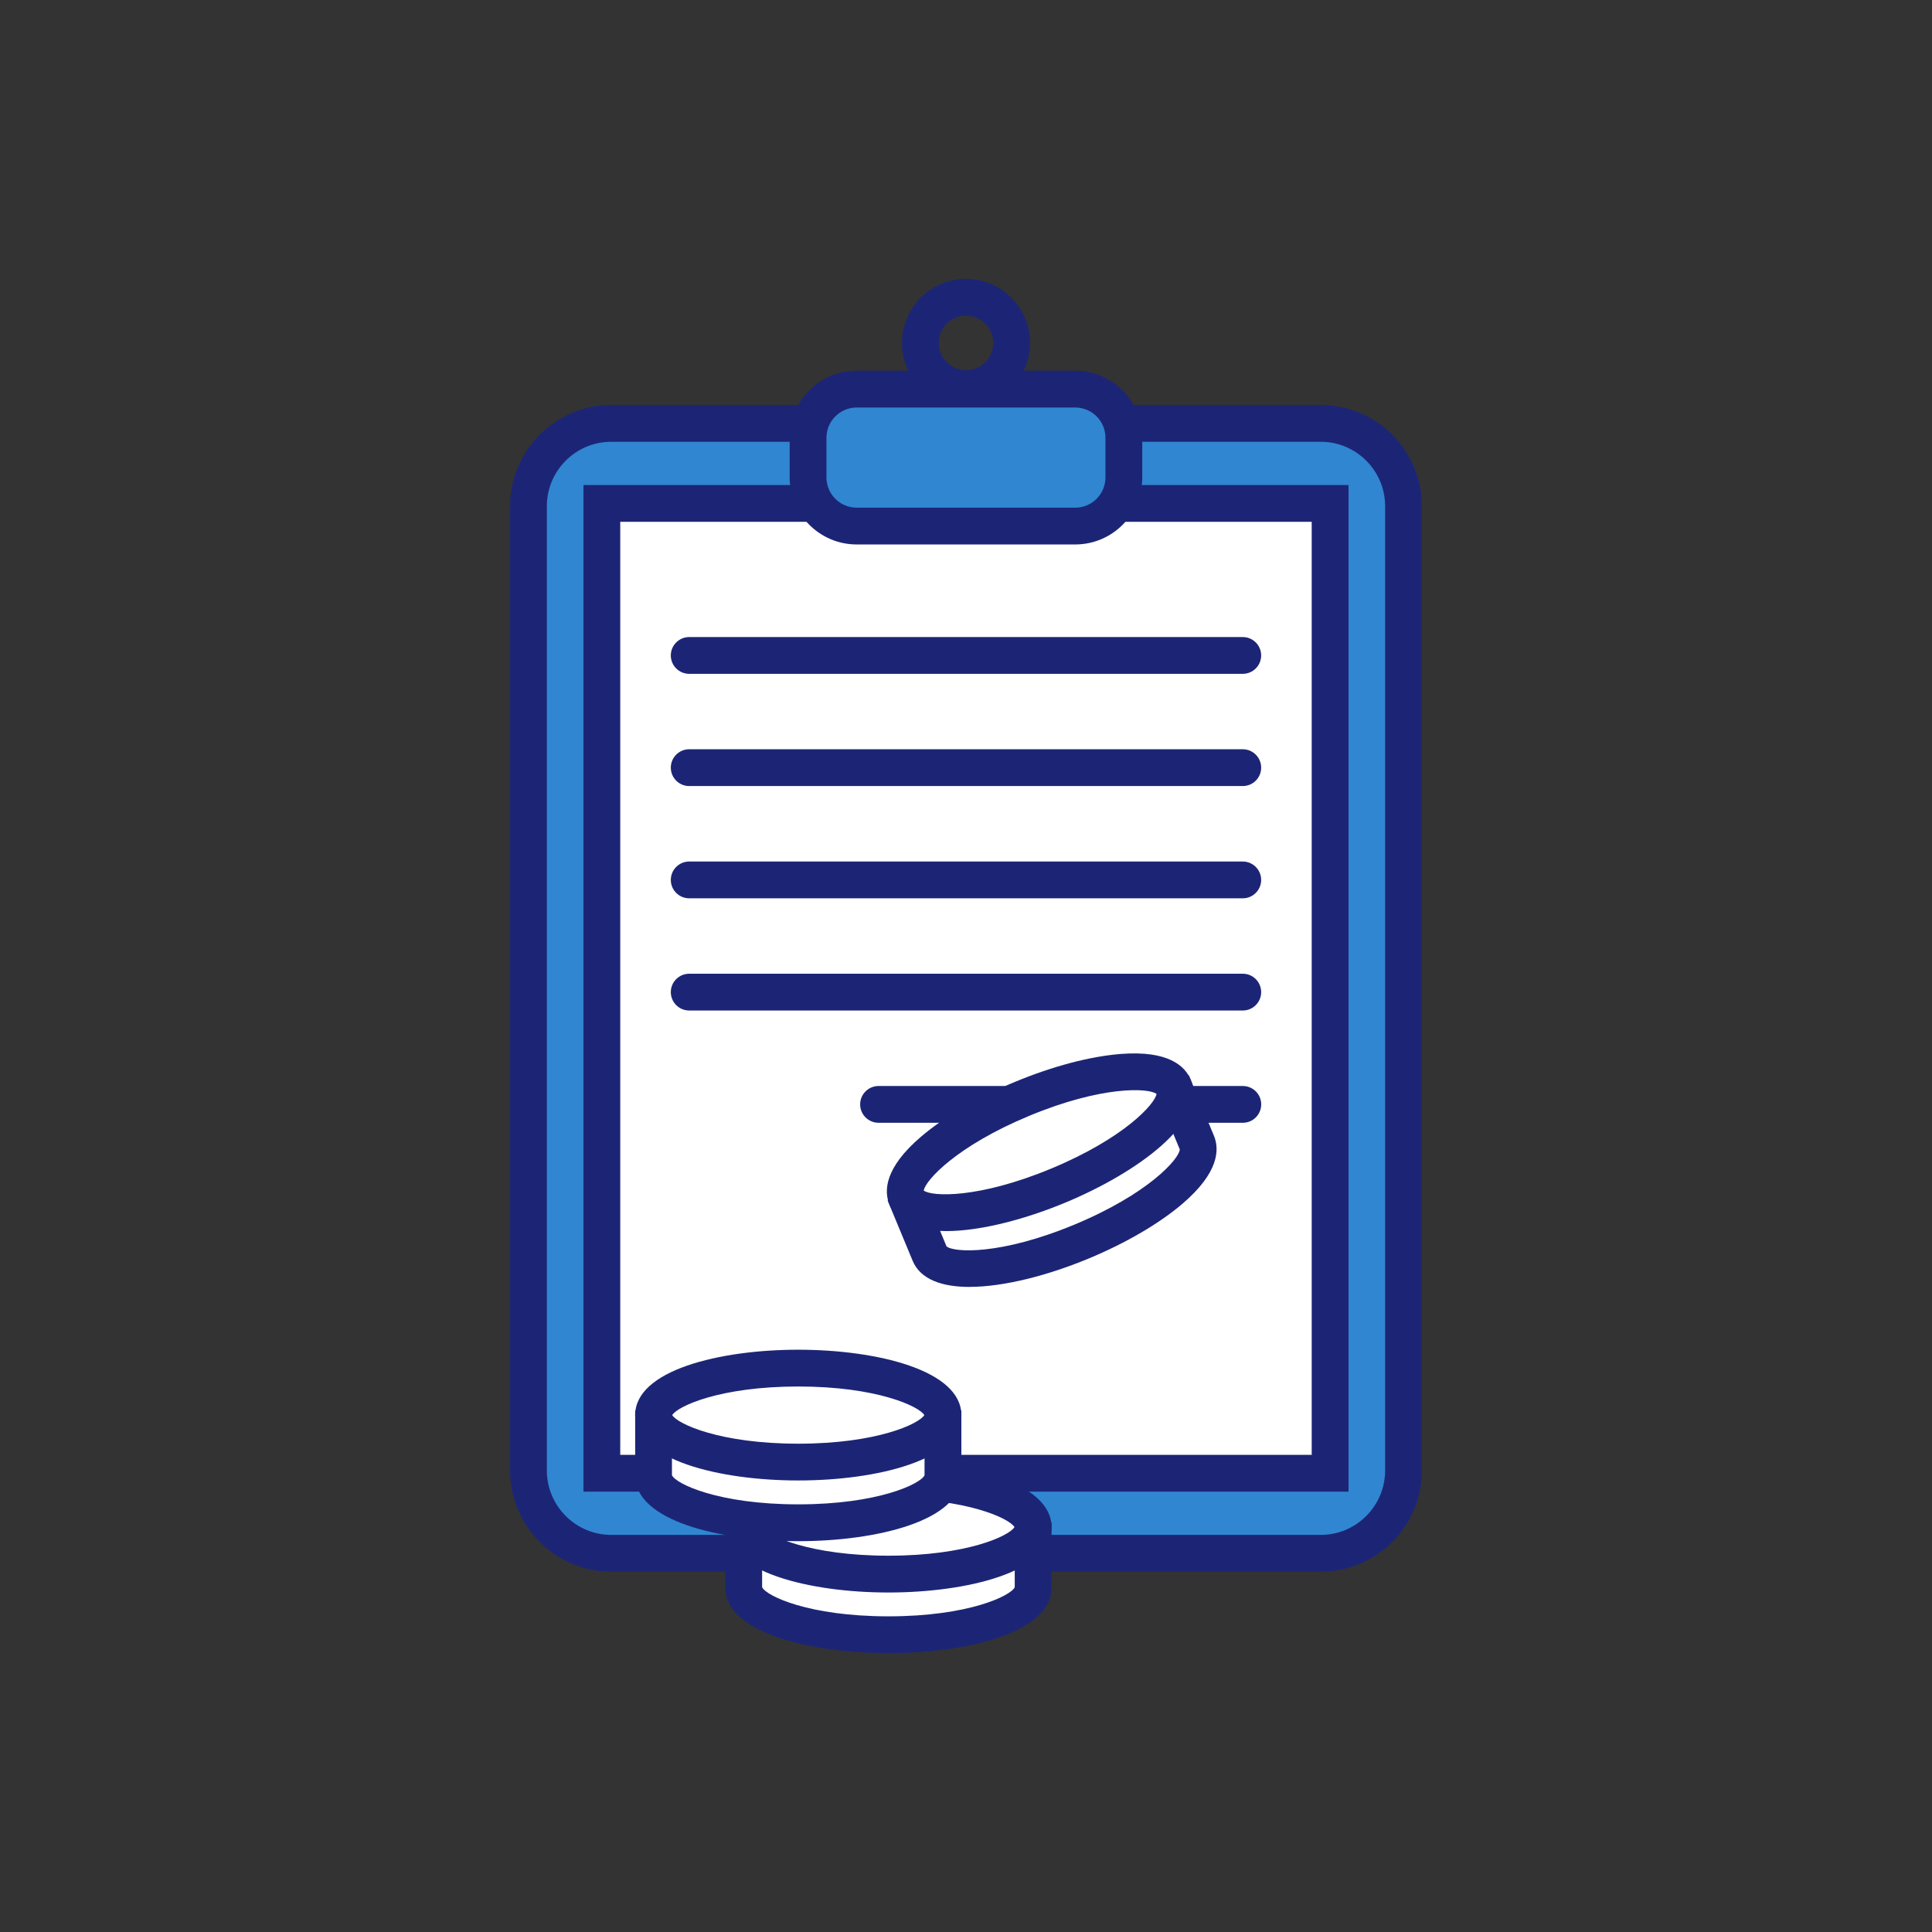
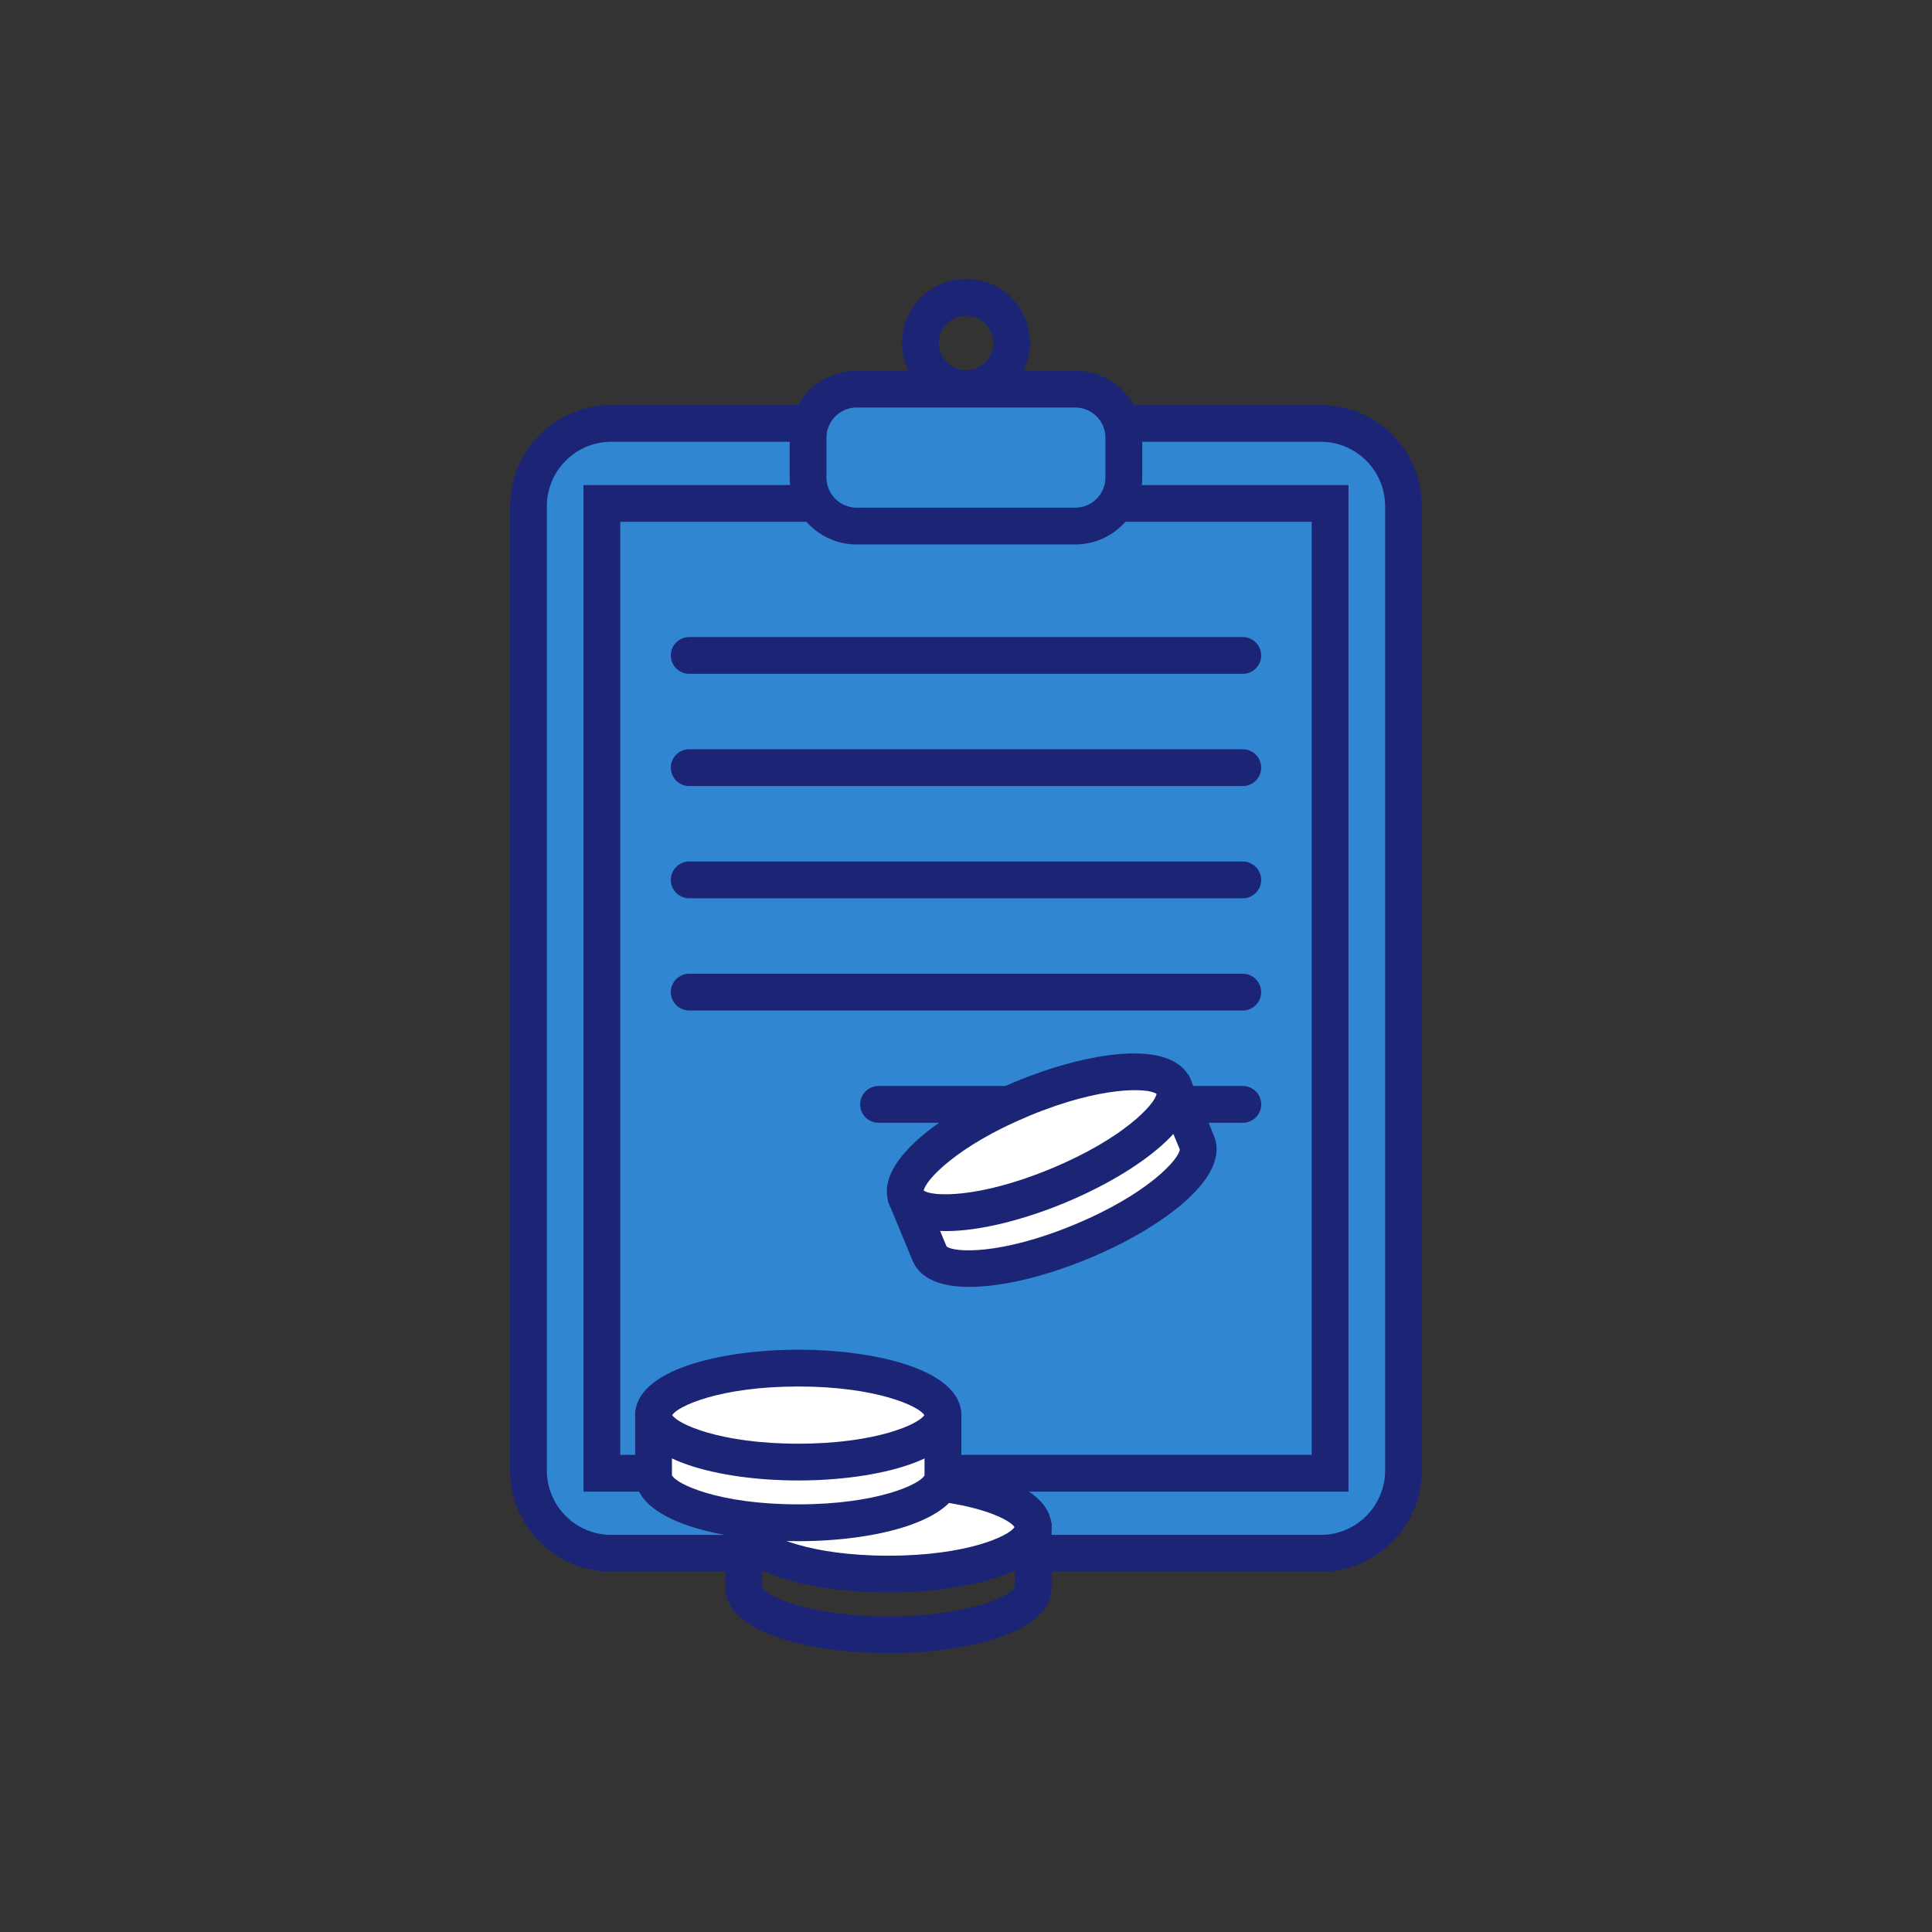
<svg xmlns="http://www.w3.org/2000/svg" width="80" height="80" viewBox="0 0 80 80" fill="none">
  <rect x="0" y="0" width="80" height="80" fill="#333333" stroke="none" />
  <path d="M55.235 17.529H24.763C23.172 17.529 21.883 18.819 21.883 20.409V61.437C21.883 63.027 23.172 64.317 24.763 64.317H55.235C56.825 64.317 58.115 63.027 58.115 61.437V20.409C58.115 18.819 56.825 17.529 55.235 17.529Z" fill="#3086D1" />
  <path d="M54.688 65.08H25.311C23.001 65.08 21.121 63.2 21.121 60.889V20.96C21.121 18.649 23.001 16.77 25.311 16.77H54.688C56.998 16.77 58.878 18.649 58.878 20.96V60.889C58.878 63.2 56.998 65.08 54.688 65.08ZM25.311 18.293C23.841 18.293 22.644 19.489 22.644 20.96V60.889C22.644 62.36 23.841 63.557 25.311 63.557H54.688C56.158 63.557 57.355 62.36 57.355 60.889V20.96C57.355 19.489 56.158 18.293 54.688 18.293H25.311Z" fill="#1C2575" />
-   <path d="M55.077 20.846H24.922V61.004H55.077V20.846Z" fill="white" />
+   <path d="M55.077 20.846V61.004H55.077V20.846Z" fill="white" />
  <path d="M55.839 61.766H24.16V20.084H55.839V61.766ZM25.683 60.242H54.315V21.607H25.683V60.242Z" fill="#1C2575" />
  <path d="M44.845 16.111H35.152C34.218 16.111 33.461 16.869 33.461 17.802V20.09C33.461 21.025 34.218 21.782 35.152 21.782H44.845C45.779 21.782 46.536 21.025 46.536 20.09V17.802C46.536 16.869 45.779 16.111 44.845 16.111Z" fill="#3086D1" />
  <path d="M44.523 22.545H35.474C33.944 22.545 32.699 21.3 32.699 19.77V18.124C32.699 16.594 33.944 15.35 35.474 15.35H44.523C46.053 15.35 47.298 16.594 47.298 18.124V19.77C47.298 21.3 46.053 22.545 44.523 22.545ZM35.474 16.874C34.784 16.874 34.222 17.436 34.222 18.126V19.772C34.222 20.462 34.784 21.022 35.474 21.022H44.523C45.213 21.022 45.774 20.46 45.774 19.772V18.126C45.774 17.436 45.213 16.874 44.523 16.874H35.474Z" fill="#1C2575" />
  <path d="M40.001 16.852C38.538 16.852 37.348 15.662 37.348 14.2C37.348 12.737 38.538 11.547 40.001 11.547C41.463 11.547 42.653 12.737 42.653 14.2C42.653 15.662 41.463 16.852 40.001 16.852ZM40.001 13.072C39.378 13.072 38.873 13.577 38.873 14.2C38.873 14.822 39.378 15.328 40.001 15.328C40.623 15.328 41.129 14.822 41.129 14.2C41.129 13.577 40.623 13.072 40.001 13.072Z" fill="#1C2575" />
  <path d="M51.461 27.902H28.539C28.118 27.902 27.777 27.561 27.777 27.14C27.777 26.72 28.118 26.379 28.539 26.379H51.461C51.881 26.379 52.222 26.72 52.222 27.14C52.222 27.561 51.881 27.902 51.461 27.902Z" fill="#1C2575" />
  <path d="M51.461 32.549H28.539C28.118 32.549 27.777 32.208 27.777 31.787C27.777 31.366 28.118 31.025 28.539 31.025H51.461C51.881 31.025 52.222 31.366 52.222 31.787C52.222 32.208 51.881 32.549 51.461 32.549Z" fill="#1C2575" />
  <path d="M51.461 37.197H28.539C28.118 37.197 27.777 36.856 27.777 36.435C27.777 36.015 28.118 35.674 28.539 35.674H51.461C51.881 35.674 52.222 36.015 52.222 36.435C52.222 36.856 51.881 37.197 51.461 37.197Z" fill="#1C2575" />
  <path d="M51.461 41.843H28.539C28.118 41.843 27.777 41.503 27.777 41.082C27.777 40.661 28.118 40.32 28.539 40.32H51.461C51.881 40.32 52.222 40.661 52.222 41.082C52.222 41.503 51.881 41.843 51.461 41.843Z" fill="#1C2575" />
  <path d="M51.462 46.492H36.379C35.958 46.492 35.617 46.151 35.617 45.73C35.617 45.31 35.958 44.969 36.379 44.969H51.462C51.883 44.969 52.224 45.31 52.224 45.73C52.224 46.151 51.883 46.492 51.462 46.492Z" fill="#1C2575" />
-   <path d="M42.781 65.744C42.781 66.82 40.098 67.69 36.789 67.69C33.48 67.69 30.797 66.82 30.797 65.744V63.799H42.779V65.744H42.781Z" fill="white" />
  <path d="M36.789 68.454C33.536 68.454 30.035 67.606 30.035 65.746V63.039H43.542V65.746C43.542 67.607 40.042 68.454 36.789 68.454ZM31.56 65.725C31.723 66.078 33.475 66.929 36.789 66.929C40.102 66.929 41.854 66.078 42.018 65.725V64.562H31.558V65.725H31.56Z" fill="#1C2575" />
  <path d="M36.789 65.18C40.098 65.18 42.781 64.309 42.781 63.235C42.781 62.16 40.098 61.289 36.789 61.289C33.48 61.289 30.797 62.16 30.797 63.235C30.797 64.309 33.48 65.18 36.789 65.18Z" fill="white" />
  <path d="M36.789 65.942C33.536 65.942 30.035 65.094 30.035 63.234C30.035 61.375 33.536 60.527 36.789 60.527C40.042 60.527 43.542 61.375 43.542 63.234C43.542 65.094 40.042 65.942 36.789 65.942ZM31.57 63.234C31.787 63.598 33.534 64.418 36.789 64.418C40.043 64.418 41.79 63.598 42.008 63.234C41.79 62.871 40.043 62.05 36.789 62.05C33.534 62.05 31.787 62.871 31.57 63.234Z" fill="#1C2575" />
  <path d="M39.047 61.11C39.047 62.185 36.363 63.055 33.054 63.055C29.746 63.055 27.062 62.185 27.062 61.11V59.164H39.045V61.11H39.047Z" fill="white" />
  <path d="M33.054 63.817C29.802 63.817 26.301 62.969 26.301 61.109V58.402H39.808V61.109C39.808 62.97 36.307 63.817 33.054 63.817ZM27.826 61.089C27.989 61.441 29.741 62.292 33.054 62.292C36.368 62.292 38.12 61.441 38.283 61.089V59.925H27.824V61.089H27.826Z" fill="#1C2575" />
  <path d="M33.054 60.542C36.364 60.542 39.047 59.67 39.047 58.596C39.047 57.522 36.364 56.65 33.054 56.65C29.745 56.65 27.062 57.522 27.062 58.596C27.062 59.67 29.745 60.542 33.054 60.542Z" fill="white" />
  <path d="M33.054 61.303C29.802 61.303 26.301 60.455 26.301 58.596C26.301 56.737 29.802 55.889 33.054 55.889C36.307 55.889 39.808 56.737 39.808 58.596C39.808 60.455 36.307 61.303 33.054 61.303ZM27.835 58.596C28.053 58.959 29.8 59.78 33.054 59.78C36.309 59.78 38.056 58.959 38.274 58.596C38.056 58.233 36.309 57.412 33.054 57.412C29.8 57.412 28.053 58.233 27.835 58.596Z" fill="#1C2575" />
  <path d="M49.563 47.32C49.976 48.312 47.832 50.146 44.776 51.415C41.72 52.683 38.908 52.907 38.496 51.915L37.75 50.119L48.817 45.523L49.563 47.32Z" fill="white" />
  <path d="M40.149 53.289C38.997 53.289 38.111 52.975 37.792 52.209L36.754 49.708L49.227 44.527L50.266 47.028C50.504 47.601 50.471 48.554 48.965 49.843C48.002 50.666 46.618 51.474 45.068 52.118C43.405 52.807 41.575 53.287 40.149 53.287V53.289ZM39.192 51.606C39.477 51.868 41.423 51.983 44.483 50.711C47.544 49.441 48.836 47.982 48.852 47.594L48.405 46.519L38.746 50.531L39.192 51.606Z" fill="#1C2575" />
  <path d="M43.815 49.095C46.871 47.826 49.015 45.992 48.603 45C48.191 44.008 45.379 44.232 42.323 45.501C39.267 46.77 37.123 48.603 37.535 49.596C37.947 50.588 40.759 50.364 43.815 49.095Z" fill="white" />
  <path d="M39.172 50.976C37.63 50.976 37.045 50.4 36.833 49.886C36.594 49.313 36.628 48.36 38.133 47.072C39.097 46.248 40.481 45.44 42.031 44.797C43.581 44.153 45.13 43.744 46.394 43.643C48.37 43.486 49.069 44.136 49.306 44.709C50.02 46.427 47.111 48.552 44.108 49.8C42.557 50.443 41.009 50.852 39.745 50.953C39.54 50.969 39.349 50.977 39.172 50.977V50.976ZM38.25 49.299C38.591 49.552 40.519 49.638 43.524 48.39C46.529 47.142 47.828 45.715 47.89 45.296C47.55 45.043 45.621 44.956 42.617 46.205C39.612 47.453 38.313 48.88 38.25 49.299Z" fill="#1C2575" />
</svg>